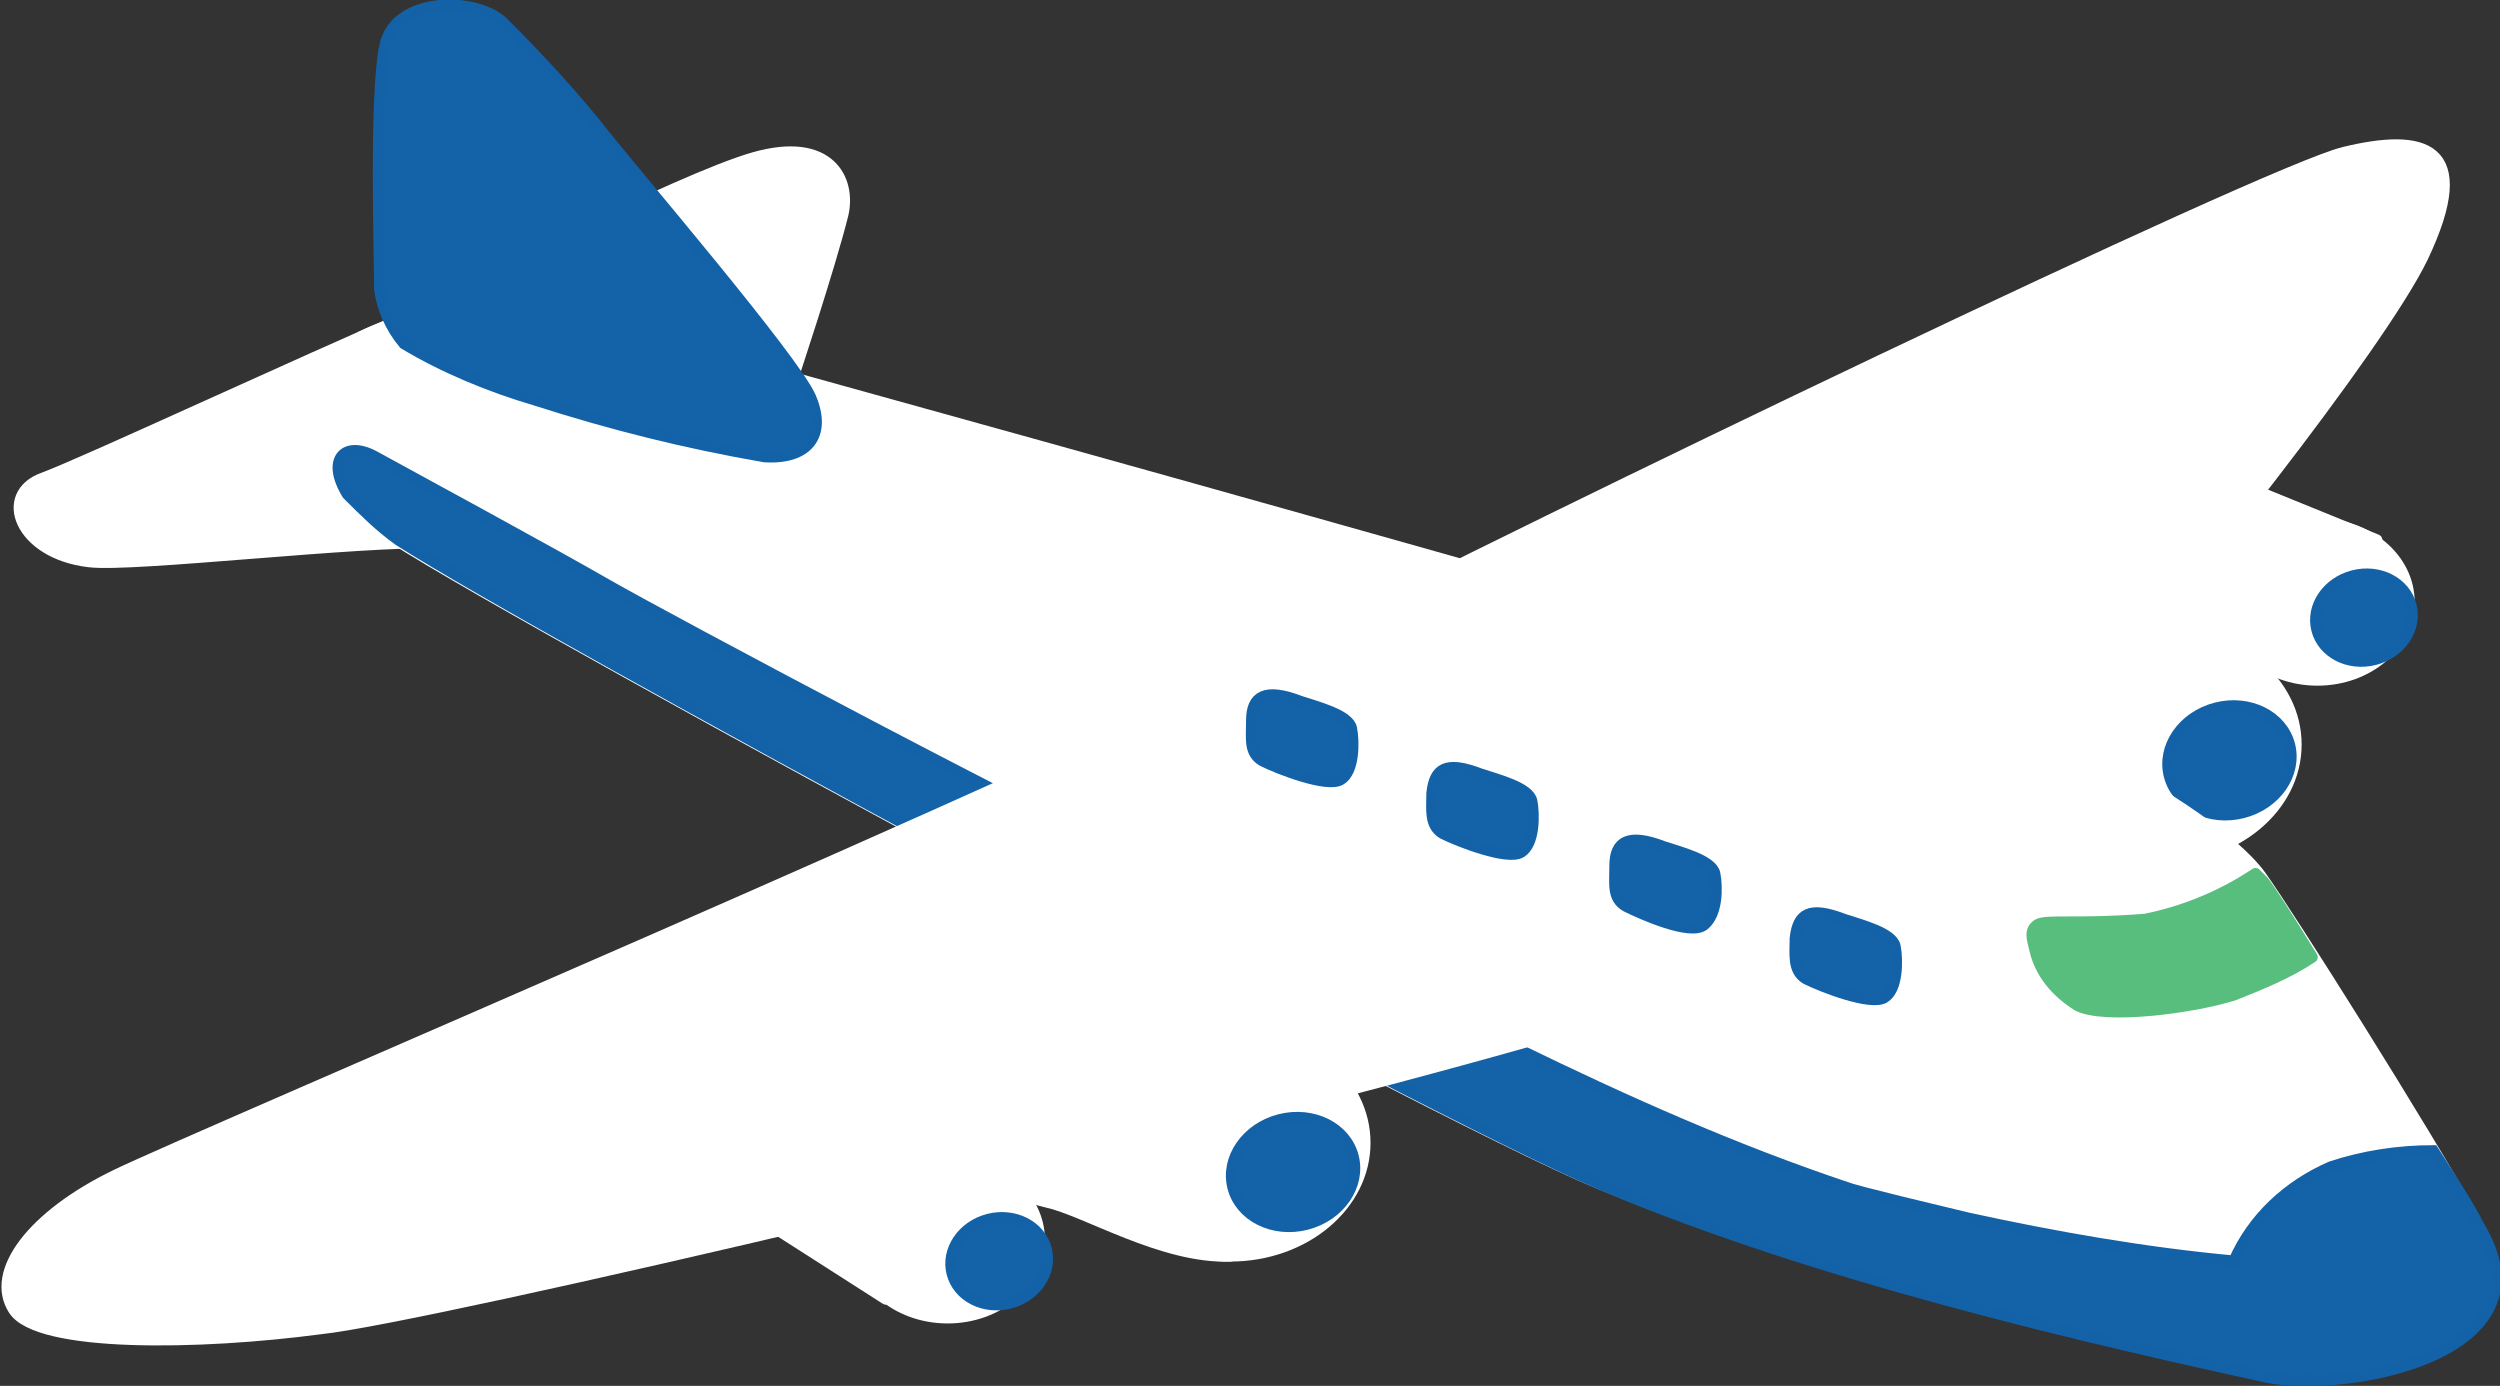
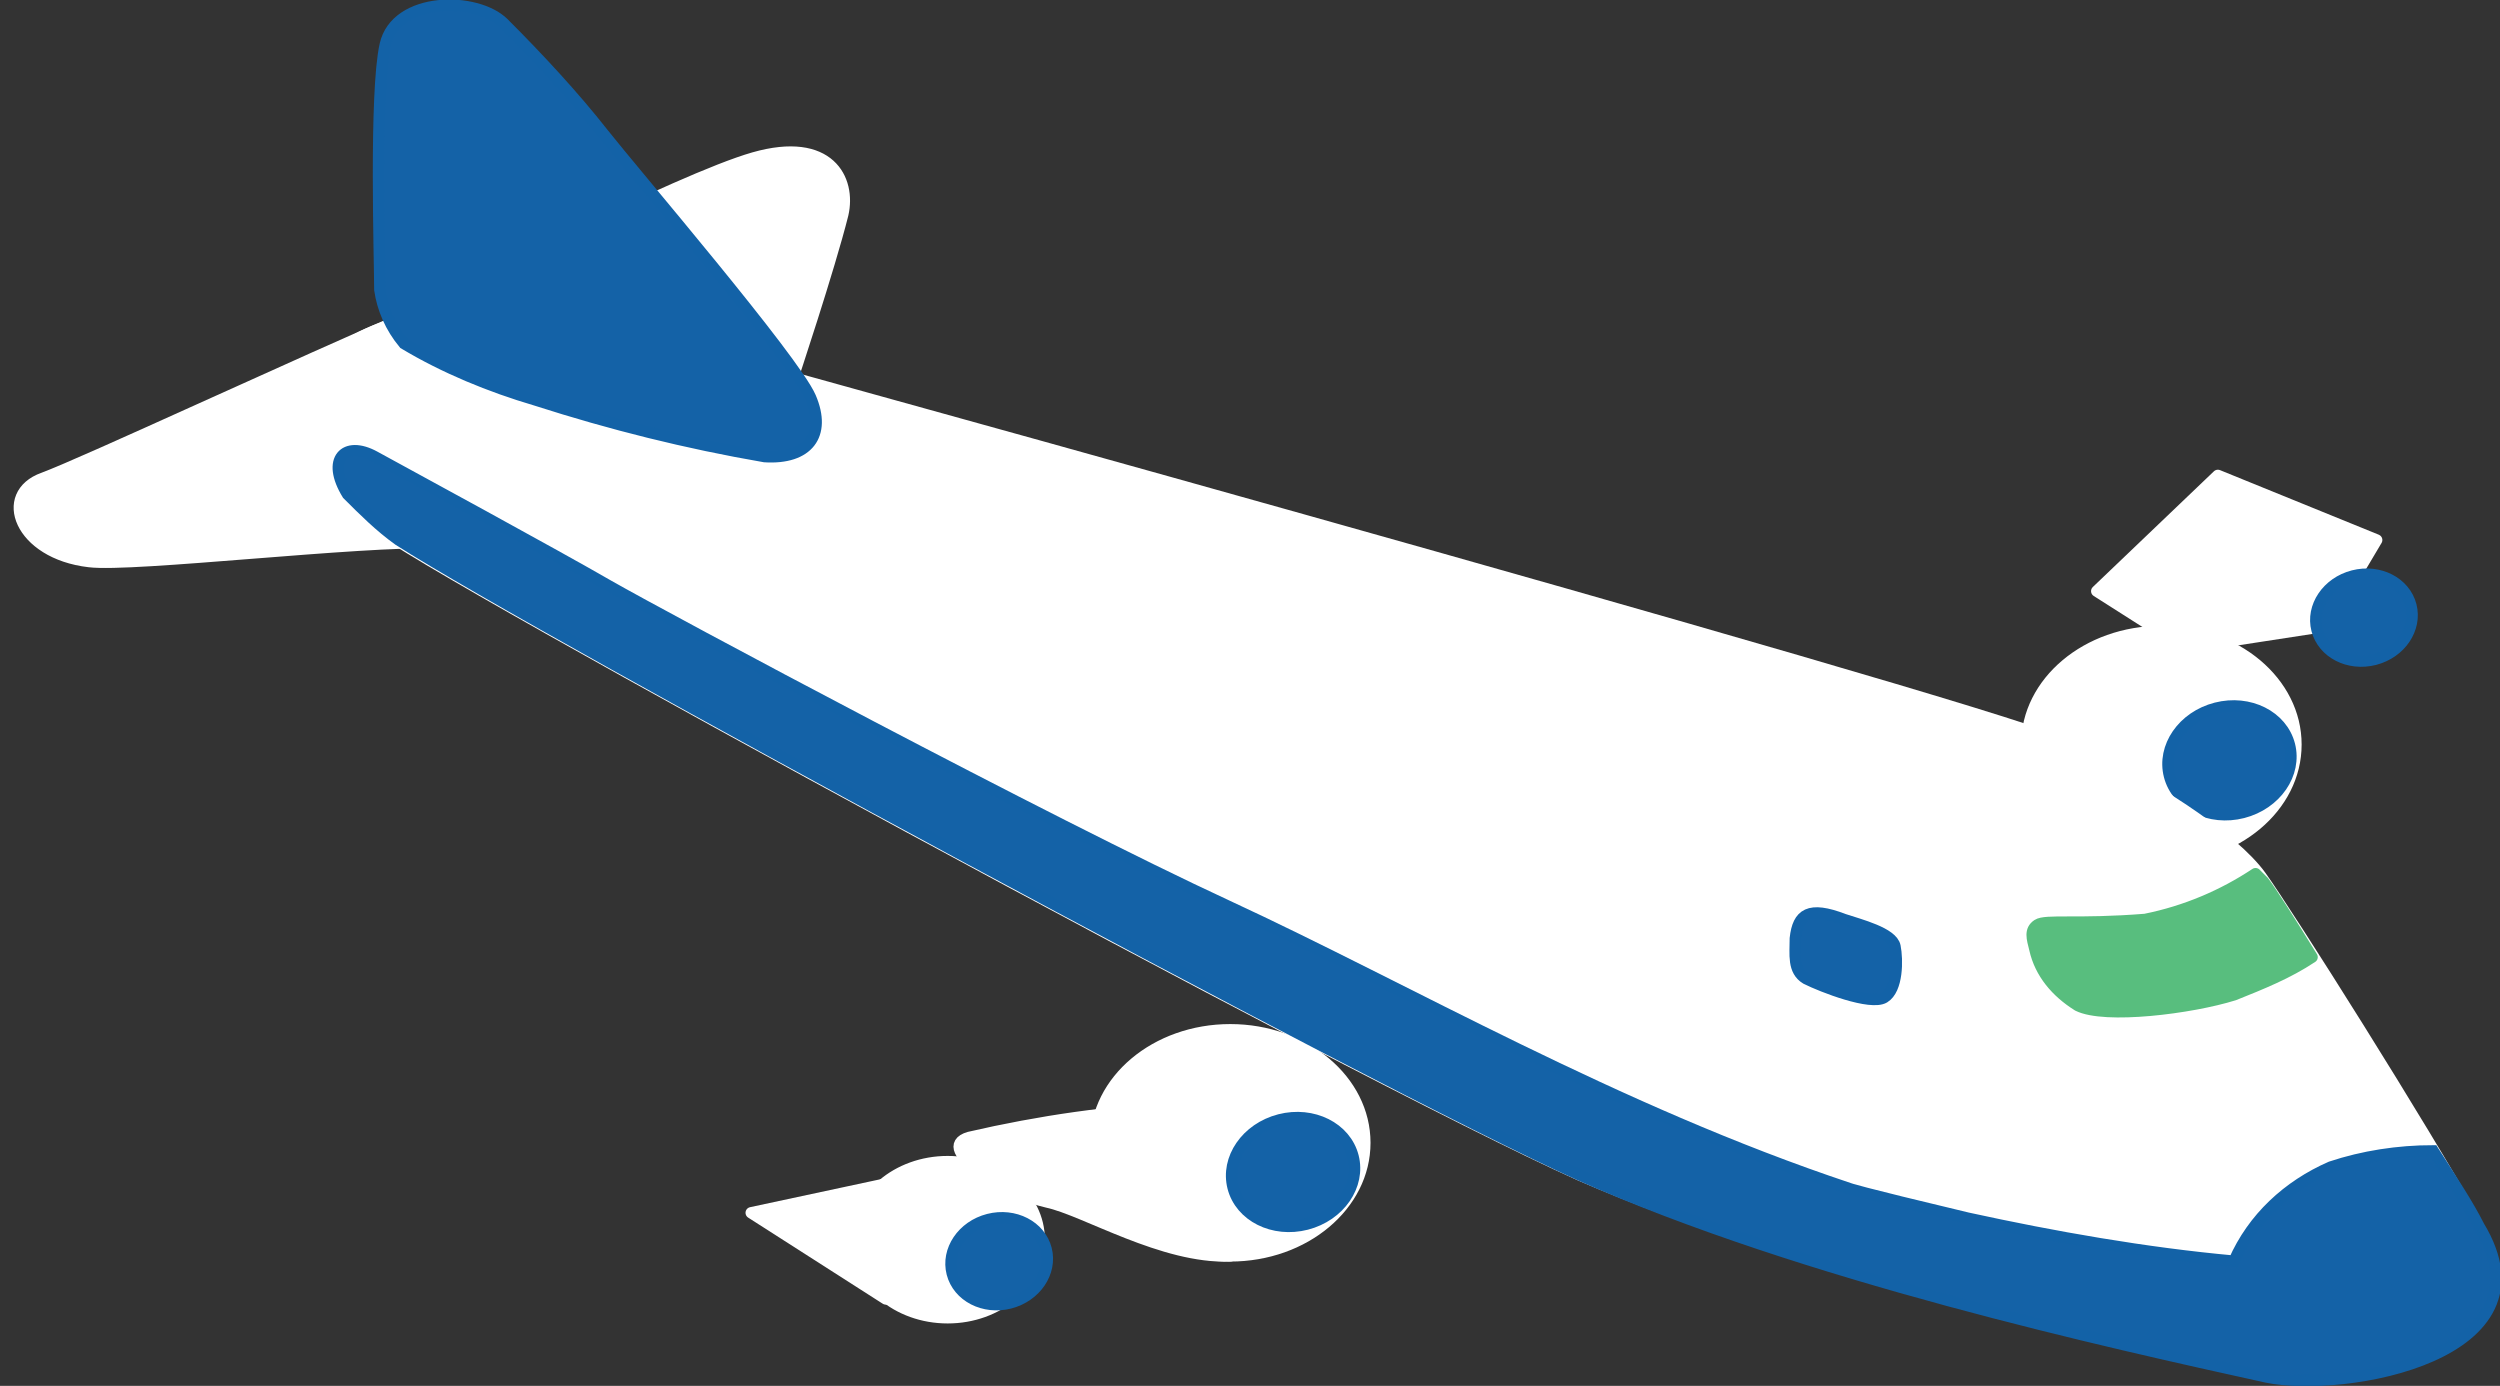
<svg xmlns="http://www.w3.org/2000/svg" version="1.1" id="レイヤー_1" x="0px" y="0px" viewBox="0 0 92.9 51.5" style="enable-background:new 0 0 92.9 51.5;" xml:space="preserve">
  <rect x="0" y="0" width="92.9" height="51.5" fill="#333333" stroke="none" />
  <style type="text/css">
	.st0{fill:#FFFFFF;stroke:#FFFFFF;stroke-width:0.425;stroke-linecap:round;stroke-linejoin:round;}
	.st1{fill:#1462A7;stroke:#1362A7;stroke-width:0.425;stroke-miterlimit:10;}
	.st2{fill:#58BE7E;stroke:#58BE7E;stroke-width:0.425;stroke-linecap:round;stroke-linejoin:round;}
</style>
  <g id="グループ_3721" transform="translate(-1740.784 -2475.933)">
    <path id="パス_11761" class="st0" d="M1757.1,2496.1c-2.9-0.1-11.4,0.9-13,0.7c-2.6-0.3-3.4-2.5-1.7-3.1   c1.6-0.6,9.1-4.1,14.2-6.3c1.1-0.5,9.4-4.8,12.2-5.6s3.6,0.8,3.3,2.1c-0.5,2-1.9,6.2-1.9,6.2   C1767.5,2491.9,1760,2496.2,1757.1,2496.1z" />
    <ellipse id="楕円形_431" class="st0" cx="1821.1" cy="2503.6" rx="5" ry="4.2" />
-     <ellipse id="楕円形_432" class="st0" cx="1826.9" cy="2498.3" rx="3.4" ry="2.9" />
    <path id="パス_11762" class="st0" d="M1827.2,2499.2l-5.2,0.8l-3.3-2.1l4.5-4.3l5.9,2.4L1827.2,2499.2z" />
    <ellipse id="楕円形_433" transform="matrix(0.969 -0.249 0.249 0.969 -565.406 531.805)" class="st1" cx="1822.1" cy="2503.7" rx="2.3" ry="2" />
    <ellipse id="楕円形_434" transform="matrix(0.969 -0.249 0.249 0.969 -563.933 532.883)" class="st1" cx="1827.1" cy="2498.4" rx="1.8" ry="1.6" />
    <path id="パス_11763" class="st0" d="M1799.5,2519.6c-8.3-3.7-43.4-22.8-44.7-24.1c-2.7-2.8-2.3-4.8-1.6-6.2   c0.7-1.4,5.7-2.4,8.4-1.7s52.3,14.4,55.7,15.9s6.5,3.6,7.5,5c1,1.4,6,9.3,8,12.9c2.9,4.9-5,6.3-7.9,5.6   C1819.1,2525.7,1807.8,2523.2,1799.5,2519.6z" />
    <ellipse id="楕円形_435" class="st0" cx="1786.5" cy="2518.4" rx="5" ry="4.2" />
    <ellipse id="楕円形_436" class="st0" cx="1776" cy="2522" rx="3.4" ry="2.9" />
    <path id="パス_11764" class="st0" d="M1786,2519.6c-0.1-0.9-0.3-2.4-1.2-2.5c-2.7,0.1-5.4,0.5-8,1.1c-1.4,0.4,1.5,2.1,2.9,2.4   s4.3,2.1,6.8,2C1786.5,2522.6,1786.2,2520.4,1786,2519.6z" />
    <path id="パス_11765" class="st0" d="M1774.3,2519.8l-5.6,1.2l5,3.2L1774.3,2519.8z" />
    <path id="パス_11766" class="st1" d="M1755.6,2496c5.3,3.4,36.2,20.1,43.9,23.6c8.3,3.7,19.6,6.2,25.5,7.5   c2.9,0.6,10.8-0.8,7.9-5.6c-0.4-0.8-1-1.7-1.7-2.8c-1.3,0-2.6,0.2-3.8,0.6c-1.6,0.7-2.9,1.9-3.6,3.5c-3.3-0.3-6.7-0.9-9.9-1.6   c-4.2-1-4.4-1.1-4.4-1.1c-8.7-2.9-16.4-7.4-23.1-10.5s-20.9-10.7-23-11.9c-1.9-1.1-7.6-4.2-8.7-4.8s-1.8,0.1-1,1.4   C1754.3,2494.9,1754.9,2495.5,1755.6,2496z" />
-     <path id="パス_11767" class="st0" d="M1798,2514.5c-13.3,3.8-41.4,10.4-45.3,10.8c-4.5,0.6-10.5,0.7-11.4-0.7   c-0.9-1.4,0.7-3.5,3.8-5s34.9-15,43.8-19.6s36.1-17.7,39-18.4s4.9-0.3,2.9,3.9c-1.6,3.3-9.2,12.9-13.1,17.2" />
    <ellipse id="楕円形_437" transform="matrix(0.969 -0.249 0.249 0.969 -570.29 523.611)" class="st1" cx="1787.3" cy="2519" rx="2.3" ry="2" />
    <ellipse id="楕円形_438" transform="matrix(0.969 -0.249 0.249 0.969 -571.471 521.015)" class="st1" cx="1776.4" cy="2522.3" rx="1.8" ry="1.6" />
    <path id="パス_11768" class="st2" d="M1816.5,2510.3c-0.3,0.2-0.2,0.5-0.1,0.9c0.2,0.9,0.8,1.6,1.6,2.1c1,0.5,4.2,0.1,5.8-0.4   c1-0.4,2-0.8,2.9-1.4c-0.8-1.3-1.5-2.4-1.8-2.8c-0.1-0.1-0.2-0.2-0.3-0.3c-1.2,0.8-2.6,1.4-4.1,1.7   C1818,2510.3,1816.8,2510.1,1816.5,2510.3z" />
    <path id="パス_11769" class="st1" d="M1807.5,2510.8c0,0.6-0.1,1.2,0.4,1.5c0.6,0.3,2.4,1,2.9,0.7c0.5-0.3,0.5-1.4,0.4-1.9   c-0.1-0.5-1.3-0.8-1.9-1C1808,2509.6,1807.6,2509.9,1807.5,2510.8z" />
-     <path id="パス_11770" class="st1" d="M1800.8,2508.1c0,0.7-0.1,1.2,0.4,1.5c0.6,0.3,2.4,1.1,2.9,0.7s0.5-1.4,0.4-1.9   s-1.3-0.8-1.9-1C1801.3,2506.9,1800.8,2507.2,1800.8,2508.1z" />
-     <path id="パス_11771" class="st1" d="M1794,2505.4c0,0.6-0.1,1.2,0.4,1.5c0.6,0.3,2.4,1,2.9,0.7s0.5-1.4,0.4-1.9s-1.3-0.8-1.9-1   C1794.5,2504.2,1794.1,2504.5,1794,2505.4z" />
-     <path id="パス_11772" class="st1" d="M1787.3,2502.7c0,0.7-0.1,1.2,0.4,1.5c0.6,0.3,2.4,1,2.9,0.7s0.5-1.4,0.4-1.9   s-1.3-0.8-1.9-1C1787.8,2501.5,1787.3,2501.8,1787.3,2502.7z" />
    <path id="パス_11773" class="st1" d="M1754.9,2486.7c0-1.1-0.2-7.3,0.2-9.1s3.4-1.8,4.4-0.8c1.3,1.3,2.6,2.7,3.7,4.1   c1.1,1.4,7.1,8.4,7.7,9.8s-0.1,2.3-1.7,2.2c-2.9-0.5-5.7-1.2-8.5-2.1c-1.7-0.5-3.4-1.2-4.9-2.1   C1755.3,2488.1,1755,2487.4,1754.9,2486.7z" />
  </g>
</svg>